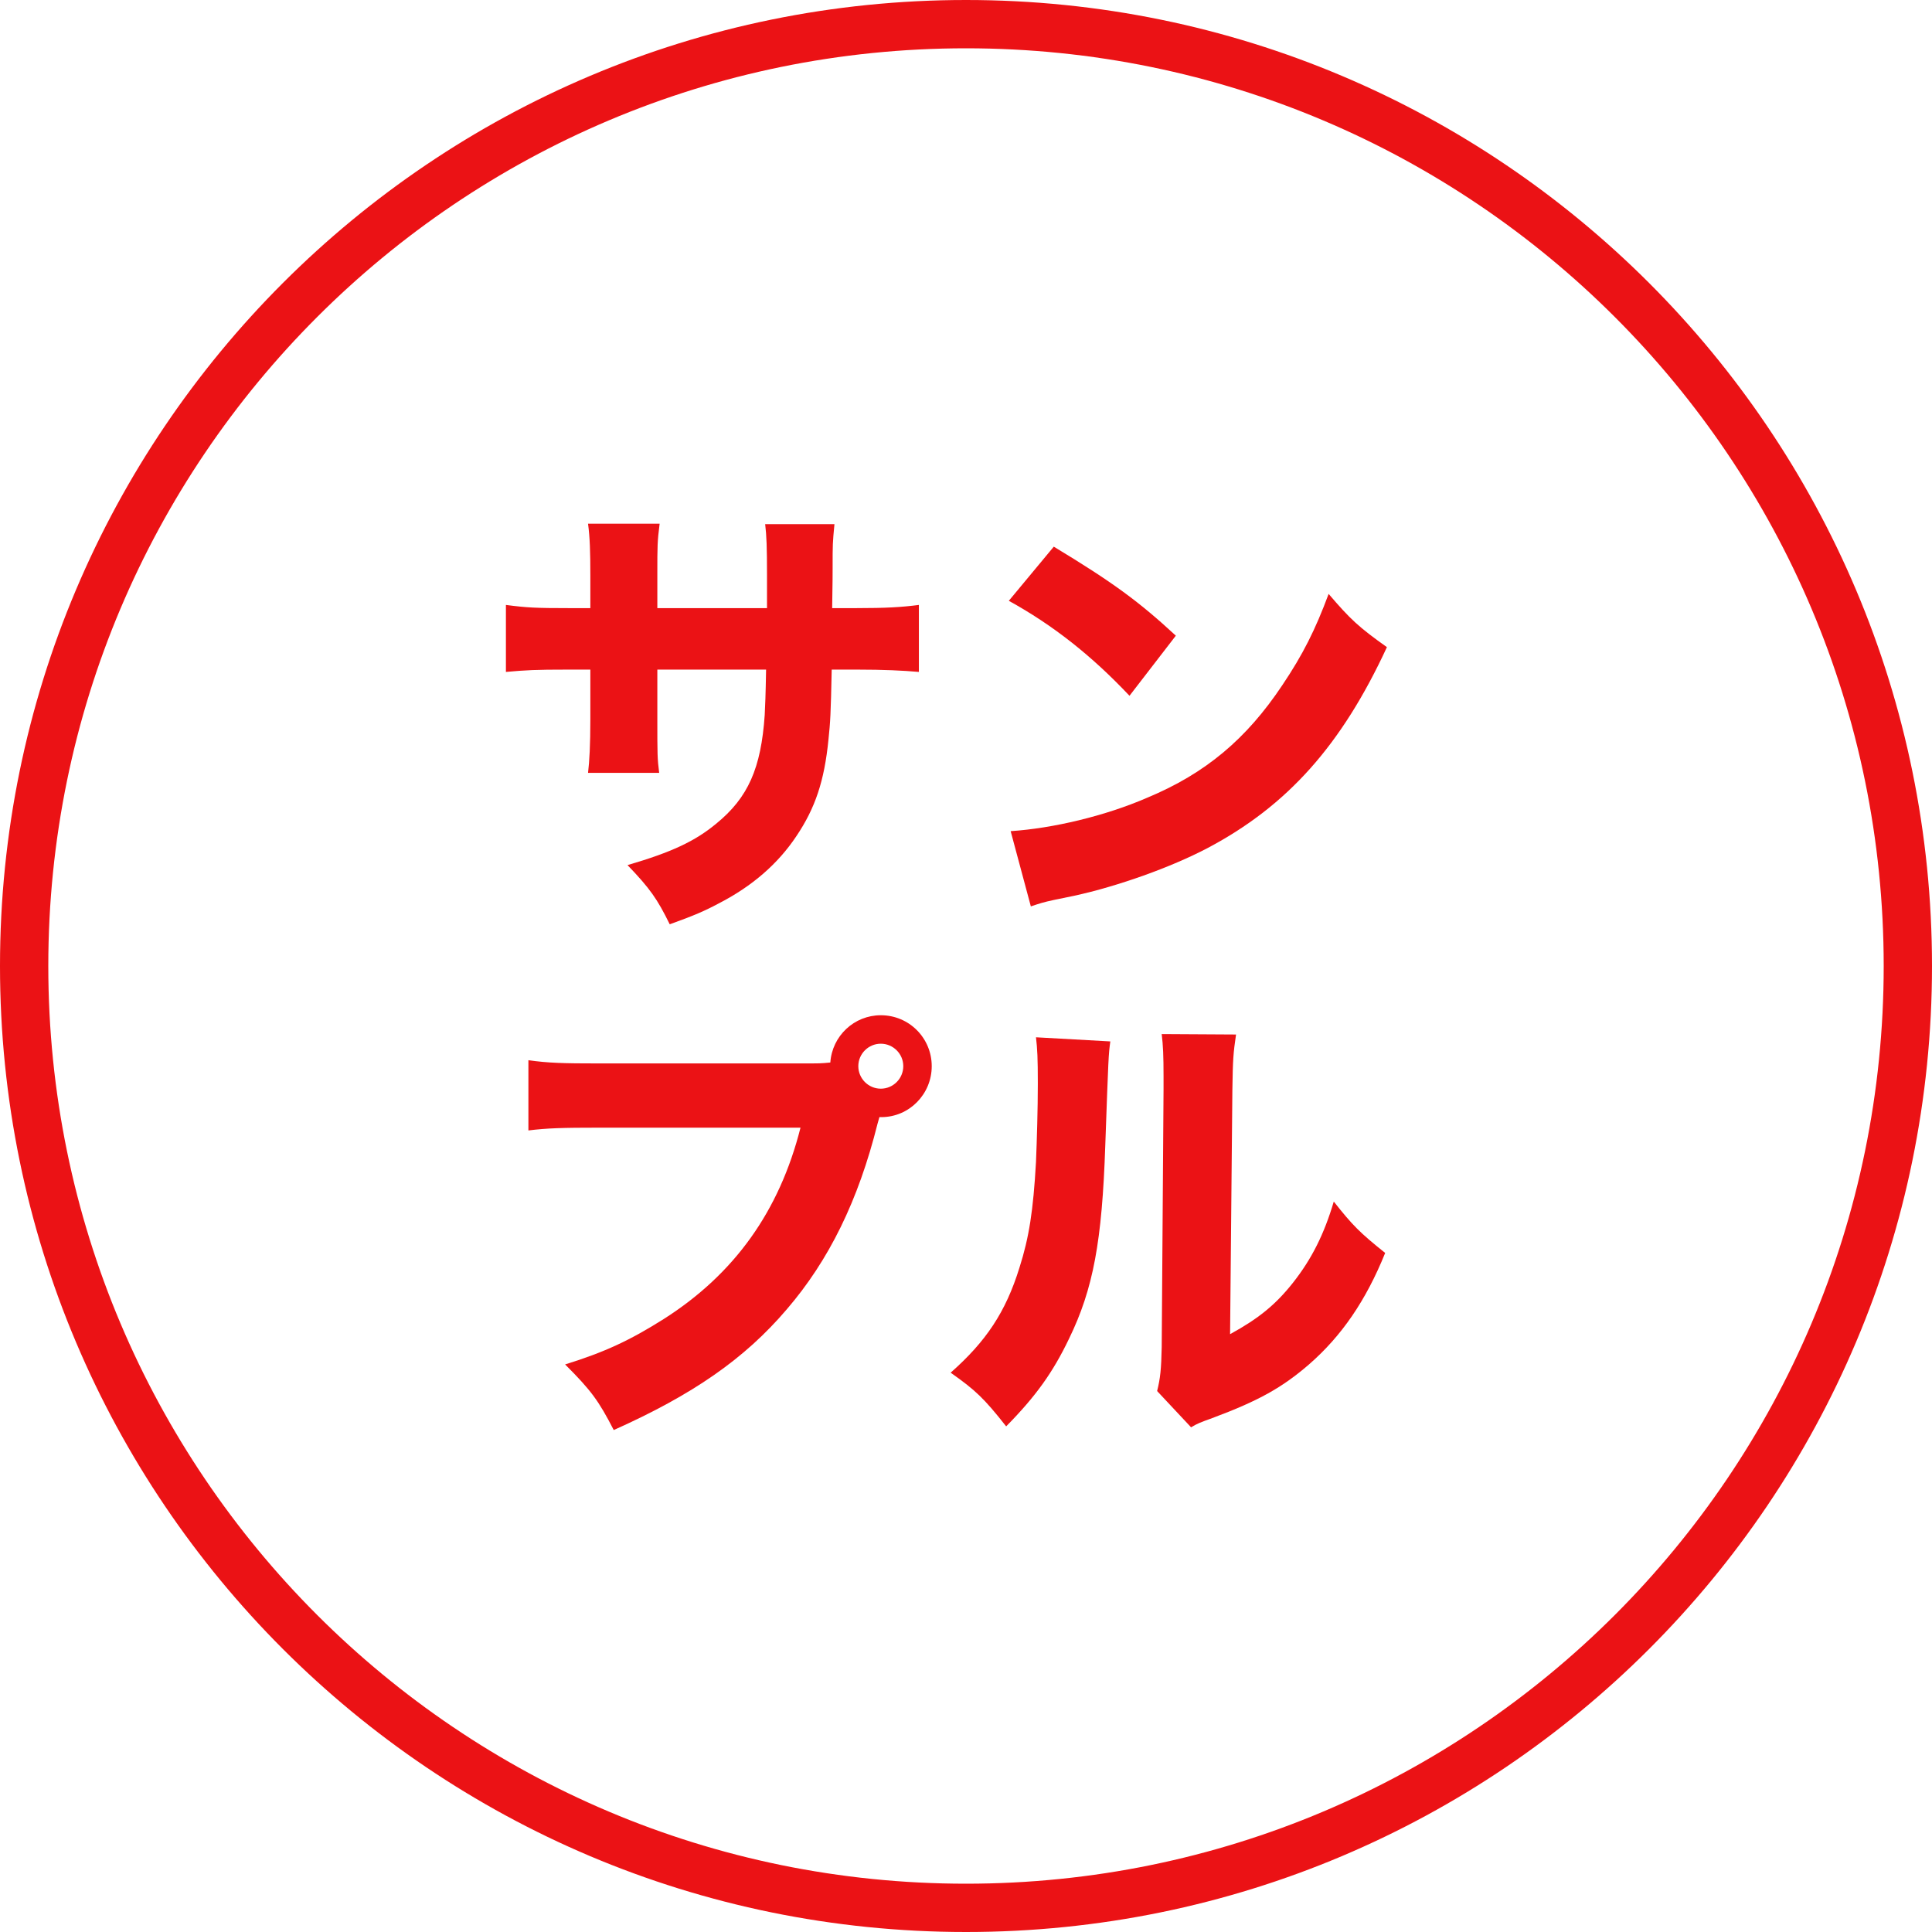
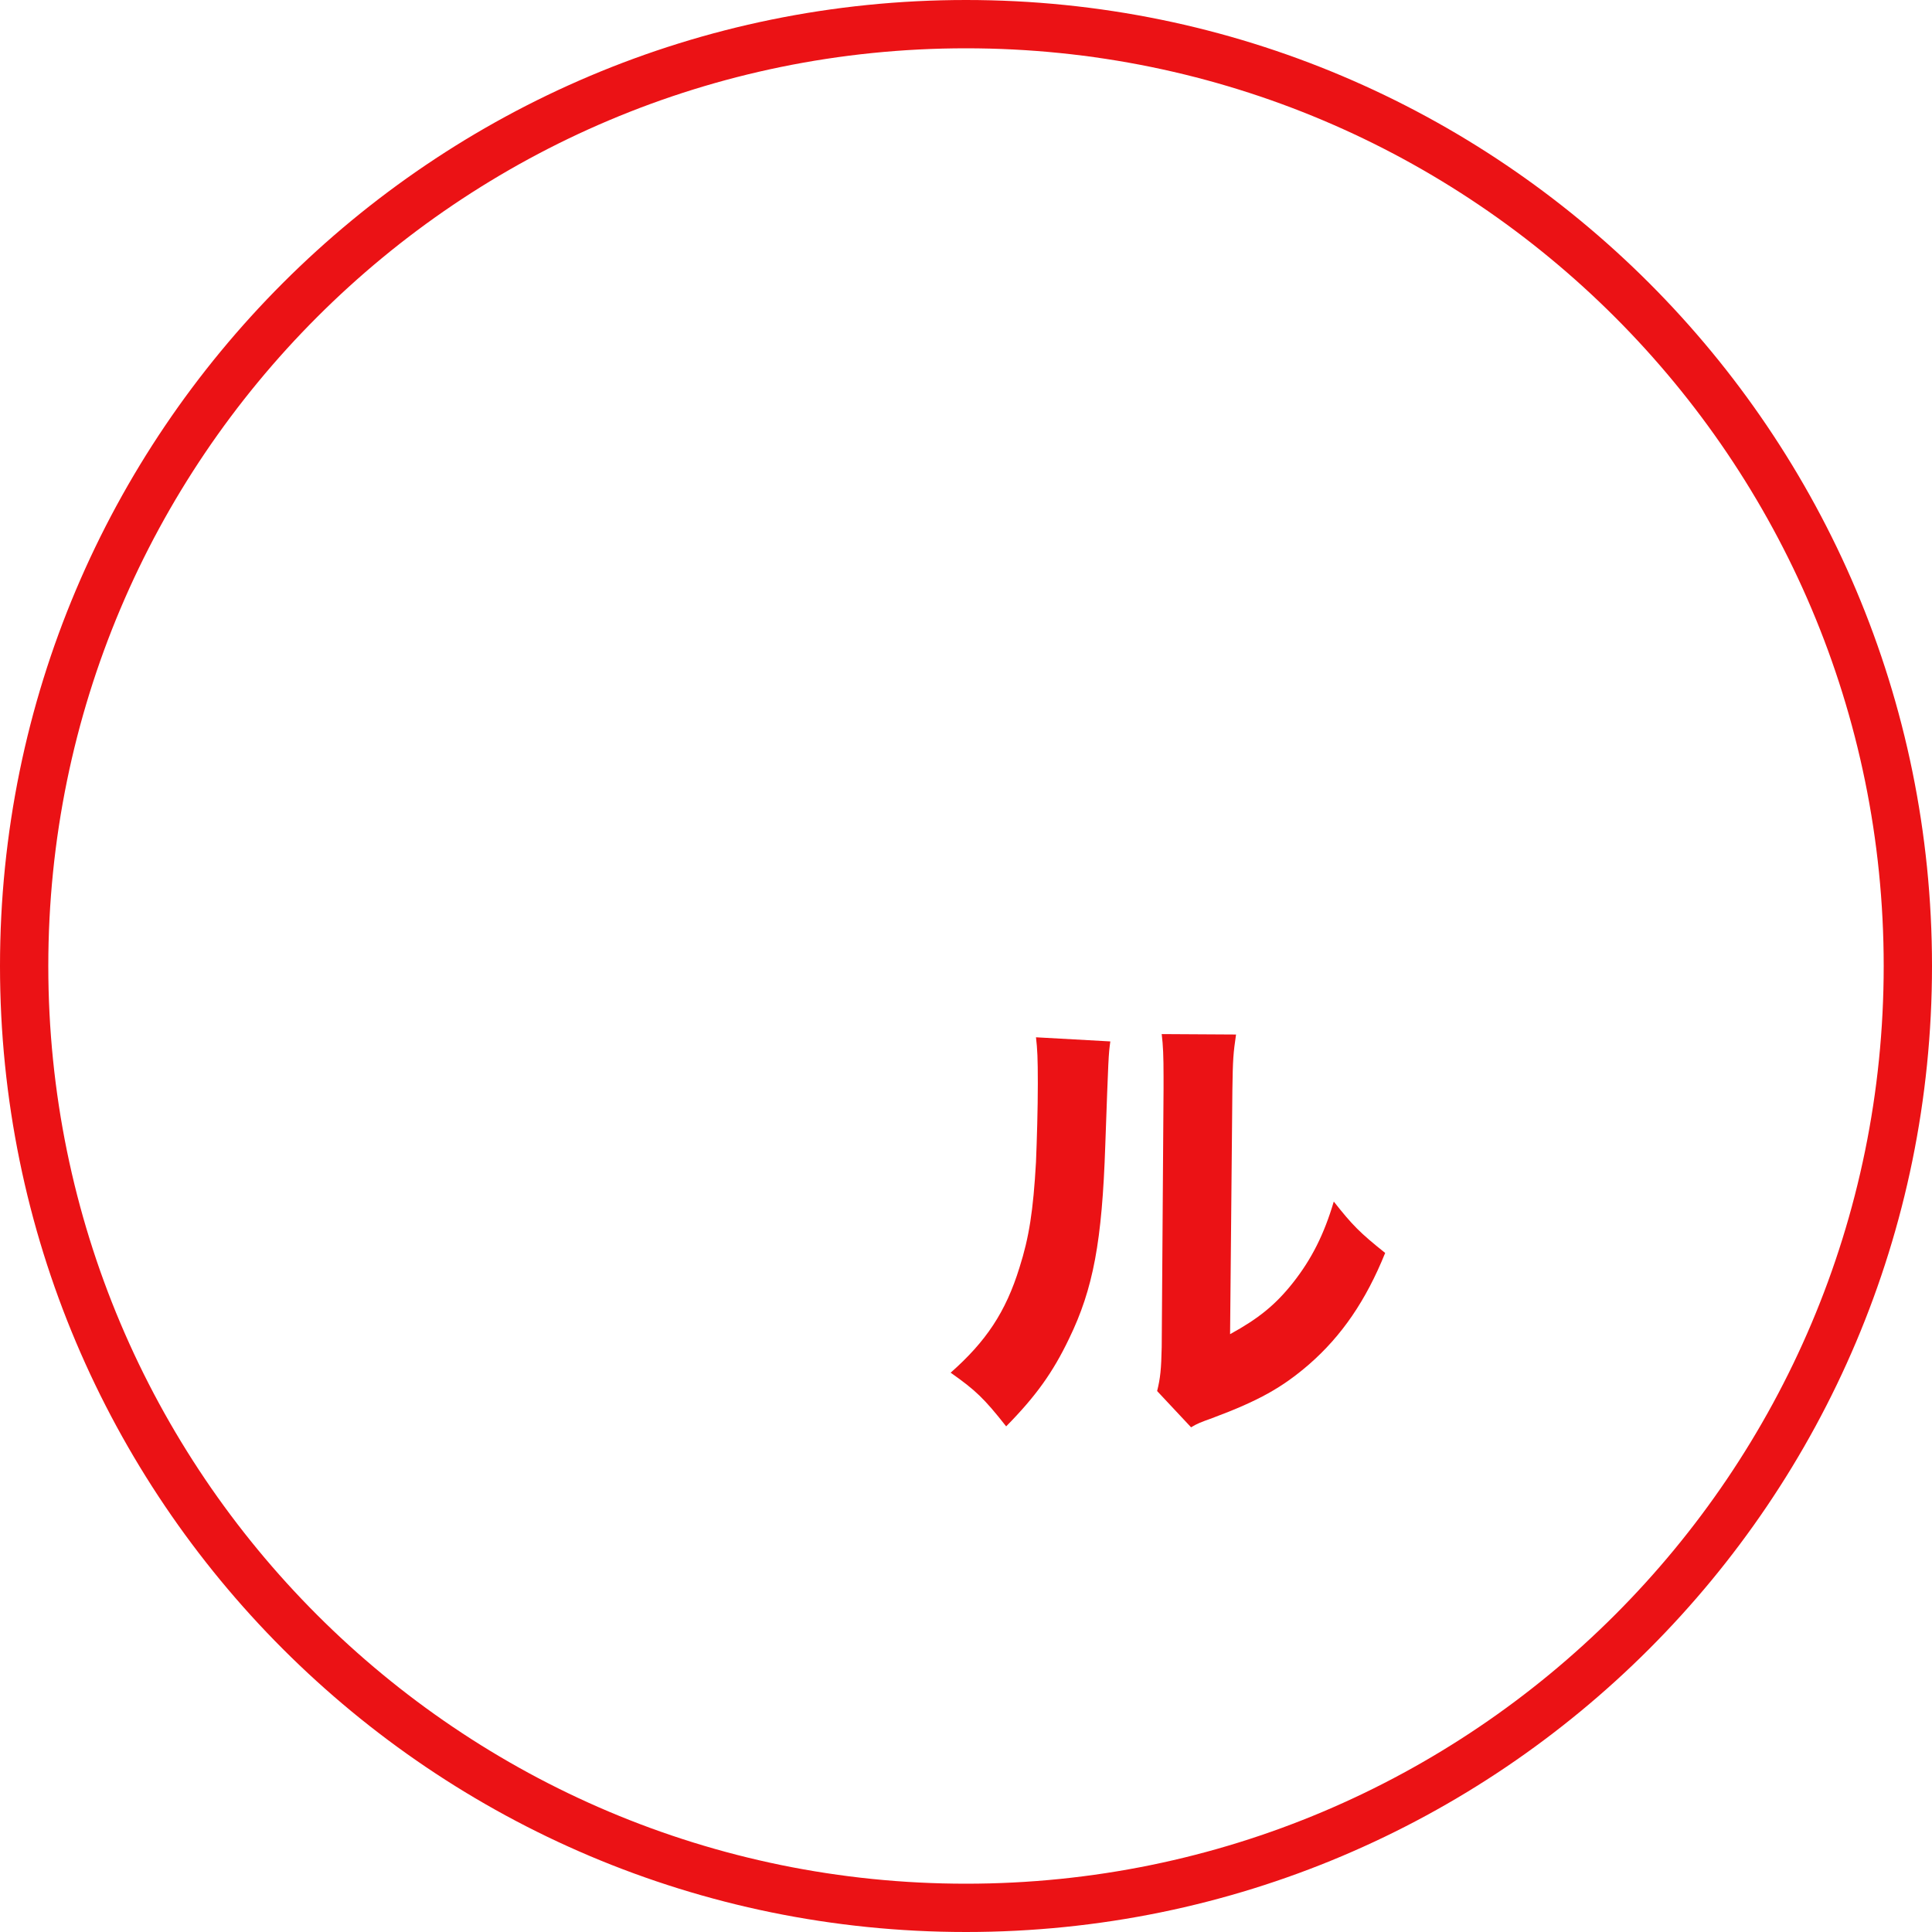
<svg xmlns="http://www.w3.org/2000/svg" width="80" height="80" viewBox="0 0 80 80" fill="none">
  <path fill-rule="evenodd" clip-rule="evenodd" d="M40 78C60.987 78 78 60.987 78 40C78 19.013 60.987 2 40 2C19.013 2 2 19.013 2 40C2 60.987 19.013 78 40 78ZM40 80C62.091 80 80 62.091 80 40C80 17.909 62.091 0 40 0C17.909 0 0 17.909 0 40C0 62.091 17.909 80 40 80Z" fill="#EB1215" />
-   <path d="M27.219 25.181H31.76C31.76 24.84 31.76 24.573 31.76 24.402V23.794C31.76 22.654 31.741 22.18 31.684 21.704H34.553C34.477 22.503 34.477 22.503 34.477 23.547C34.477 23.909 34.477 23.909 34.458 25.181H35.465C36.681 25.181 37.327 25.143 38.049 25.049V27.823C37.384 27.765 36.605 27.727 35.503 27.727H34.439C34.401 29.57 34.382 29.893 34.306 30.616C34.135 32.344 33.755 33.465 32.976 34.624C32.216 35.764 31.152 36.696 29.746 37.417C29.176 37.721 28.739 37.911 27.732 38.273C27.219 37.227 26.915 36.791 25.984 35.822C27.808 35.289 28.777 34.834 29.651 34.111C30.981 33.029 31.513 31.812 31.665 29.608C31.684 29.229 31.703 28.811 31.722 27.727H27.219V29.817C27.219 31.204 27.219 31.413 27.295 32.002H24.35C24.407 31.527 24.445 30.843 24.445 29.779V27.727H23.495C22.165 27.727 21.804 27.747 20.949 27.823V25.049C21.823 25.163 22.184 25.181 23.552 25.181H24.445V23.832C24.445 22.863 24.426 22.256 24.35 21.686H27.314C27.219 22.427 27.219 22.598 27.219 23.776V25.181Z" fill="#EB1215" />
-   <path d="M41.773 24.878L43.635 22.636C46.086 24.117 47.169 24.916 48.689 26.322L46.77 28.811C45.193 27.139 43.597 25.884 41.773 24.878ZM42.685 37.532L41.849 34.416C43.597 34.301 45.763 33.788 47.511 33.029C49.924 32.022 51.615 30.596 53.097 28.373C53.952 27.101 54.465 26.075 55.016 24.593C55.909 25.637 56.251 25.96 57.429 26.797C55.548 30.863 53.306 33.37 50 35.118C48.48 35.916 46.295 36.696 44.471 37.094C43.996 37.19 43.996 37.19 43.635 37.266C43.198 37.361 43.084 37.398 42.685 37.532Z" fill="#EB1215" />
-   <path d="M24.863 44.035H33.565C33.793 44.035 34.021 44.035 34.382 43.996C34.458 42.895 35.37 42.039 36.472 42.039C37.65 42.039 38.581 42.989 38.581 44.148C38.581 45.307 37.65 46.258 36.491 46.258C36.472 46.258 36.434 46.258 36.415 46.258L36.339 46.523C35.541 49.715 34.325 52.185 32.577 54.218C30.829 56.27 28.682 57.752 25.414 59.215C24.787 57.999 24.483 57.581 23.4 56.498C25.053 55.986 26.098 55.492 27.485 54.617C30.411 52.755 32.273 50.153 33.147 46.694H24.825C23.267 46.694 22.659 46.714 21.88 46.809V43.901C22.697 44.016 23.286 44.035 24.863 44.035ZM36.472 43.218C35.959 43.218 35.541 43.636 35.541 44.148C35.541 44.661 35.959 45.08 36.472 45.08C36.985 45.08 37.403 44.661 37.403 44.148C37.403 43.636 36.985 43.218 36.472 43.218Z" fill="#EB1215" />
  <path d="M42.898 42.952L45.976 43.123C45.9 43.693 45.9 43.693 45.767 47.435C45.634 51.388 45.273 53.364 44.266 55.434C43.601 56.822 42.898 57.809 41.663 59.063C40.751 57.904 40.39 57.562 39.364 56.84C40.827 55.548 41.644 54.333 42.214 52.489C42.613 51.236 42.784 50.133 42.898 48.12C42.936 47.188 42.974 45.897 42.974 44.87C42.974 43.806 42.955 43.446 42.898 42.952ZM48.104 42.819L51.182 42.837C51.068 43.617 51.049 43.844 51.03 45.136L50.935 55.245C52.113 54.599 52.816 54.029 53.538 53.117C54.317 52.129 54.83 51.102 55.229 49.754C56.008 50.742 56.312 51.045 57.357 51.882C56.559 53.858 55.552 55.321 54.203 56.498C53.101 57.449 52.132 57.999 50.194 58.721C49.719 58.892 49.567 58.95 49.32 59.102L47.914 57.6C48.047 57.069 48.085 56.688 48.104 55.776L48.18 45.099C48.18 44.908 48.18 44.737 48.18 44.566C48.18 43.73 48.161 43.294 48.104 42.819Z" fill="#EB1215" />
</svg>